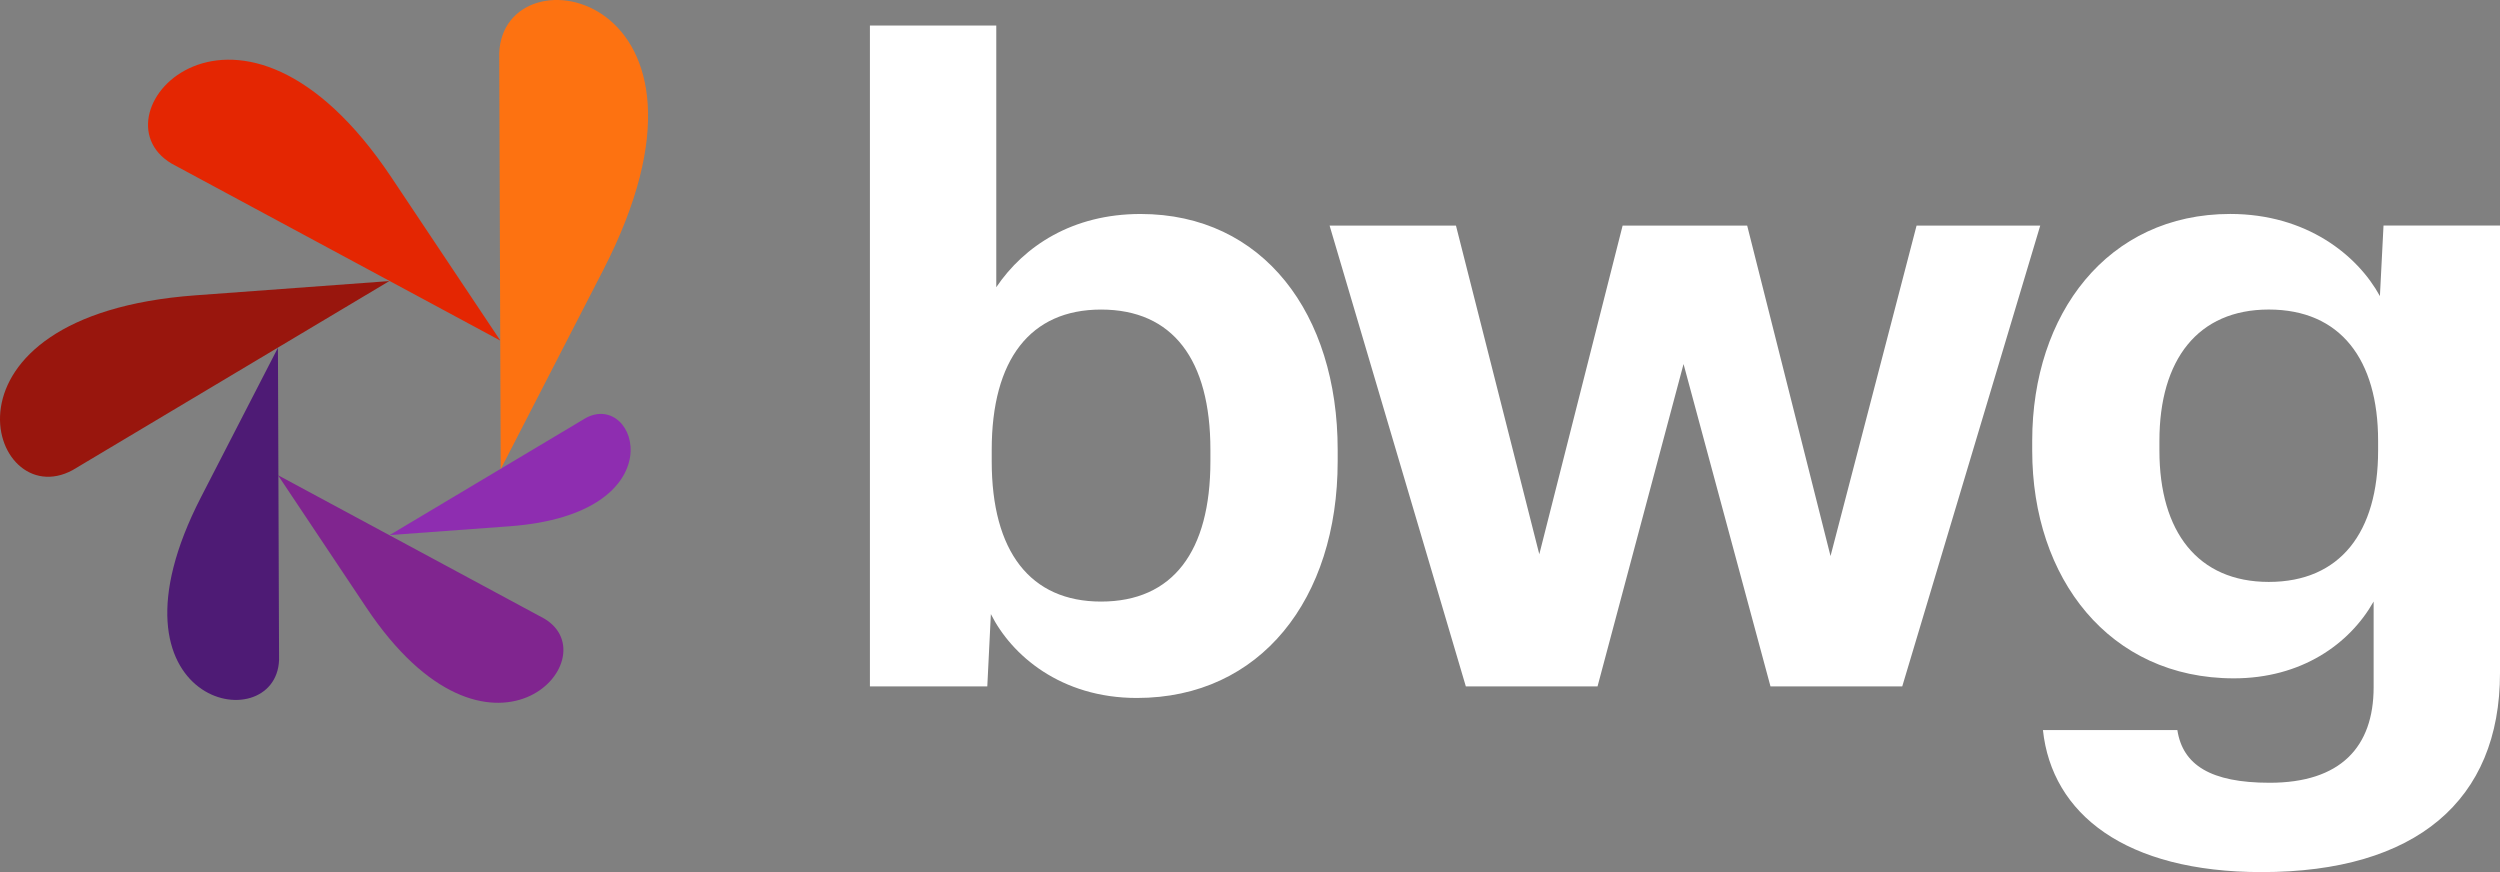
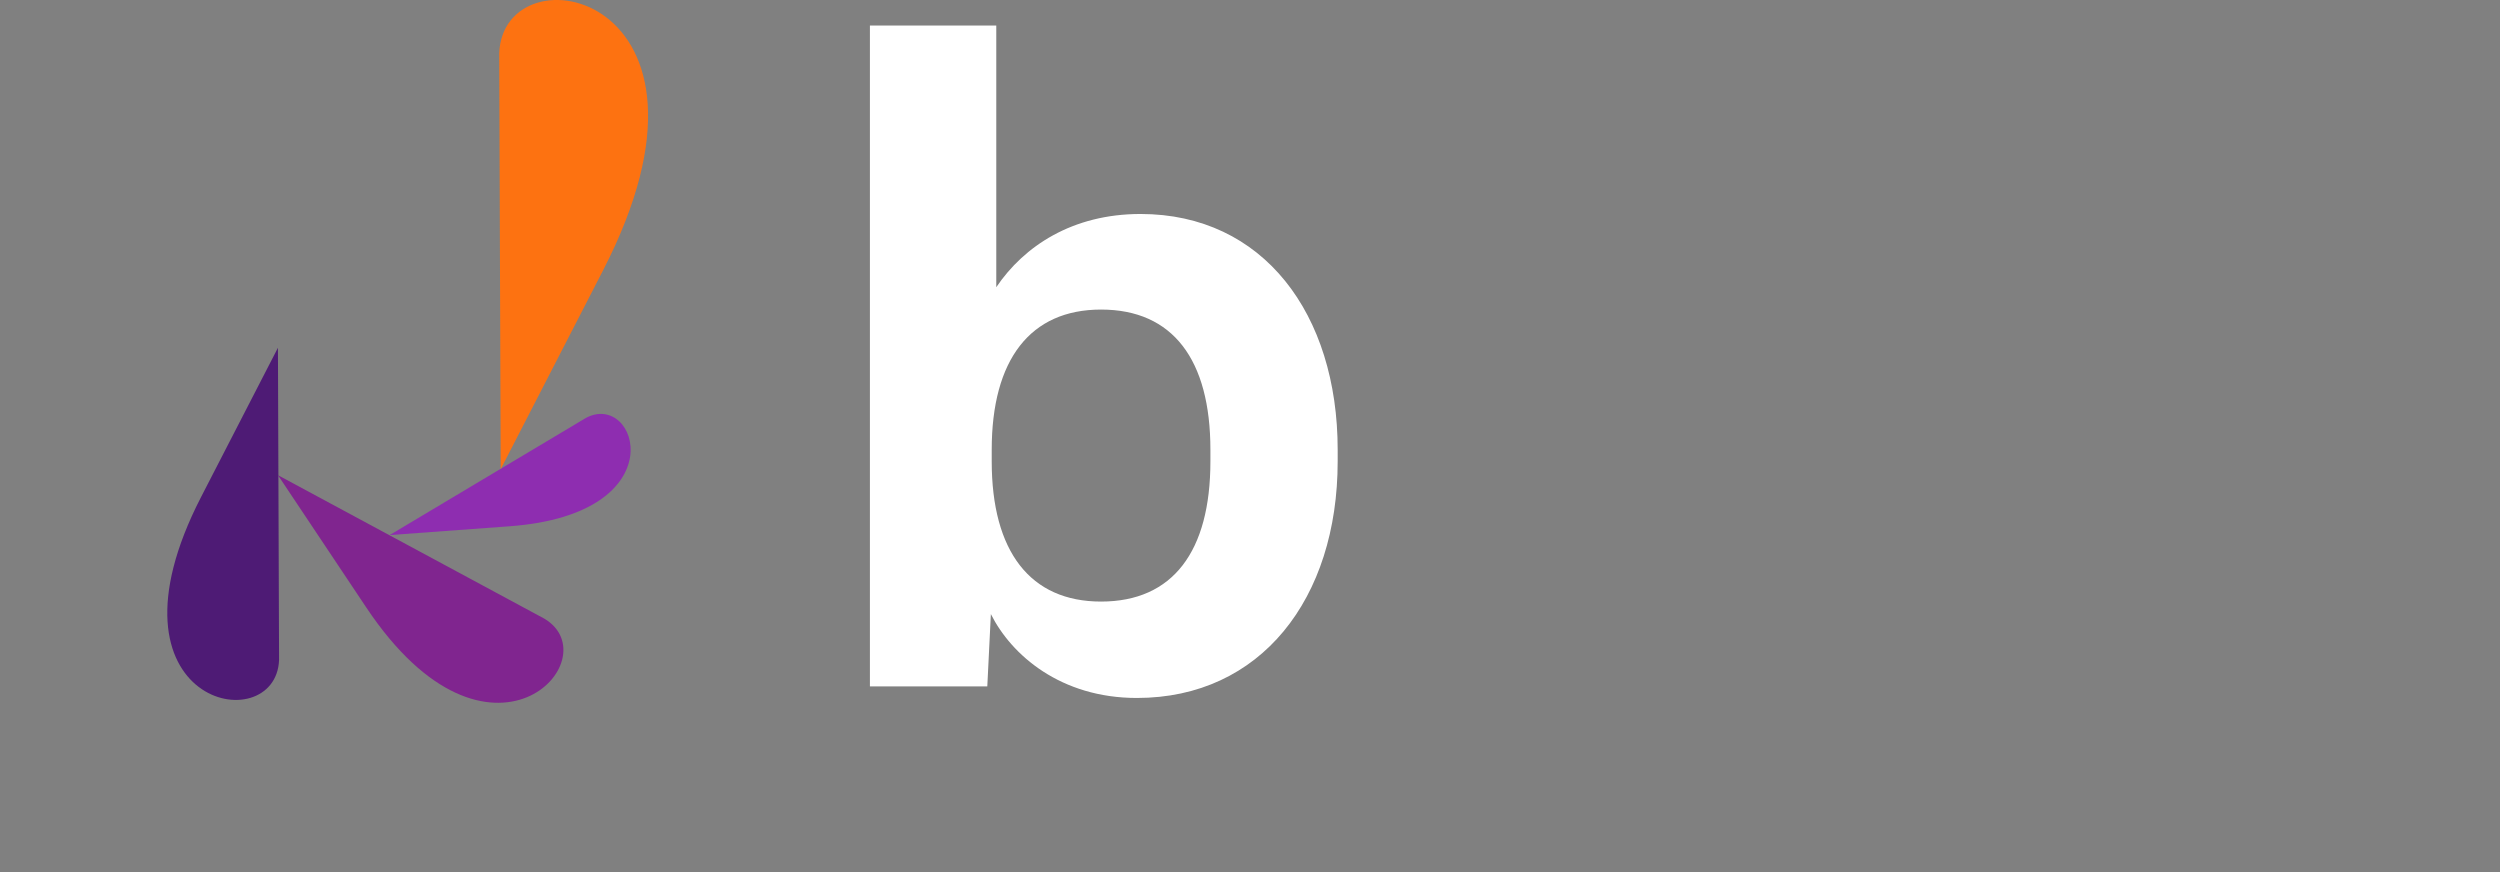
<svg xmlns="http://www.w3.org/2000/svg" width="86" height="30" viewBox="0 0 86 30" fill="none">
  <rect x="0" y="0" width="86" height="30" fill="#808080" stroke="none" />
  <path d="M34.086 21.124L33.963 23.613H29.925V0.879H34.272V9.88C35.227 8.466 36.892 7.361 39.234 7.361C43.458 7.361 46.016 10.802 46.016 15.471V15.87C46.016 20.6 43.364 24.01 39.11 24.01C36.49 24.011 34.794 22.538 34.086 21.124ZM41.638 15.871V15.472C41.638 12.37 40.343 10.649 37.876 10.649C35.441 10.649 34.115 12.37 34.115 15.472V15.871C34.115 18.973 35.441 20.694 37.876 20.694C40.343 20.694 41.638 18.973 41.638 15.871Z" fill="white" />
-   <path d="M50.425 23.613L45.738 7.761H50.085L52.952 19.066L55.818 7.761H60.103L62.97 19.128L65.93 7.761H70.184L65.437 23.613H60.905L57.914 12.523L54.955 23.613H50.425Z" fill="white" />
-   <path d="M70.277 25.115H74.901C75.086 26.312 76.042 26.927 78.076 26.927C80.512 26.927 81.653 25.699 81.653 23.64V20.693C80.82 22.167 79.156 23.335 76.844 23.335C72.559 23.335 69.908 19.894 69.908 15.502V15.164C69.908 10.801 72.497 7.36 76.72 7.36C79.34 7.36 81.098 8.774 81.869 10.186L81.993 7.759H86V23.15C86 27.542 83.103 30 77.8 30C73.114 30 70.585 28.003 70.277 25.115ZM81.807 15.502V15.164C81.807 12.369 80.512 10.648 78.046 10.648C75.61 10.648 74.284 12.369 74.284 15.164V15.502C74.284 18.297 75.61 20.018 78.046 20.018C80.512 20.018 81.807 18.298 81.807 15.502Z" fill="white" />
  <path d="M20.148 14.381C21.93 13.414 23.309 17.678 17.531 18.104L13.403 18.407L20.148 14.381Z" fill="#8E2DB0" />
  <path d="M18.726 21.282C21.031 22.654 16.843 27.255 12.597 20.893L9.562 16.346L18.726 21.282Z" fill="#80258F" />
  <path d="M9.6 22.705C9.489 25.477 3.225 24.268 6.92 17.091L9.561 11.963L9.6 22.705Z" fill="#4E1B75" />
-   <path d="M2.498 16.172C-0.381 17.732 -2.609 10.845 6.724 10.159L13.393 9.669L2.498 16.172Z" fill="#99160D" />
-   <path d="M5.901 5.626C3.055 3.932 8.226 -1.747 13.467 6.106L17.213 11.718L5.901 5.626Z" fill="#E42602" />
  <path d="M17.173 1.829C17.32 -1.864 25.665 -0.253 20.741 9.308L17.224 16.14L17.173 1.829Z" fill="#FD7211" />
</svg>